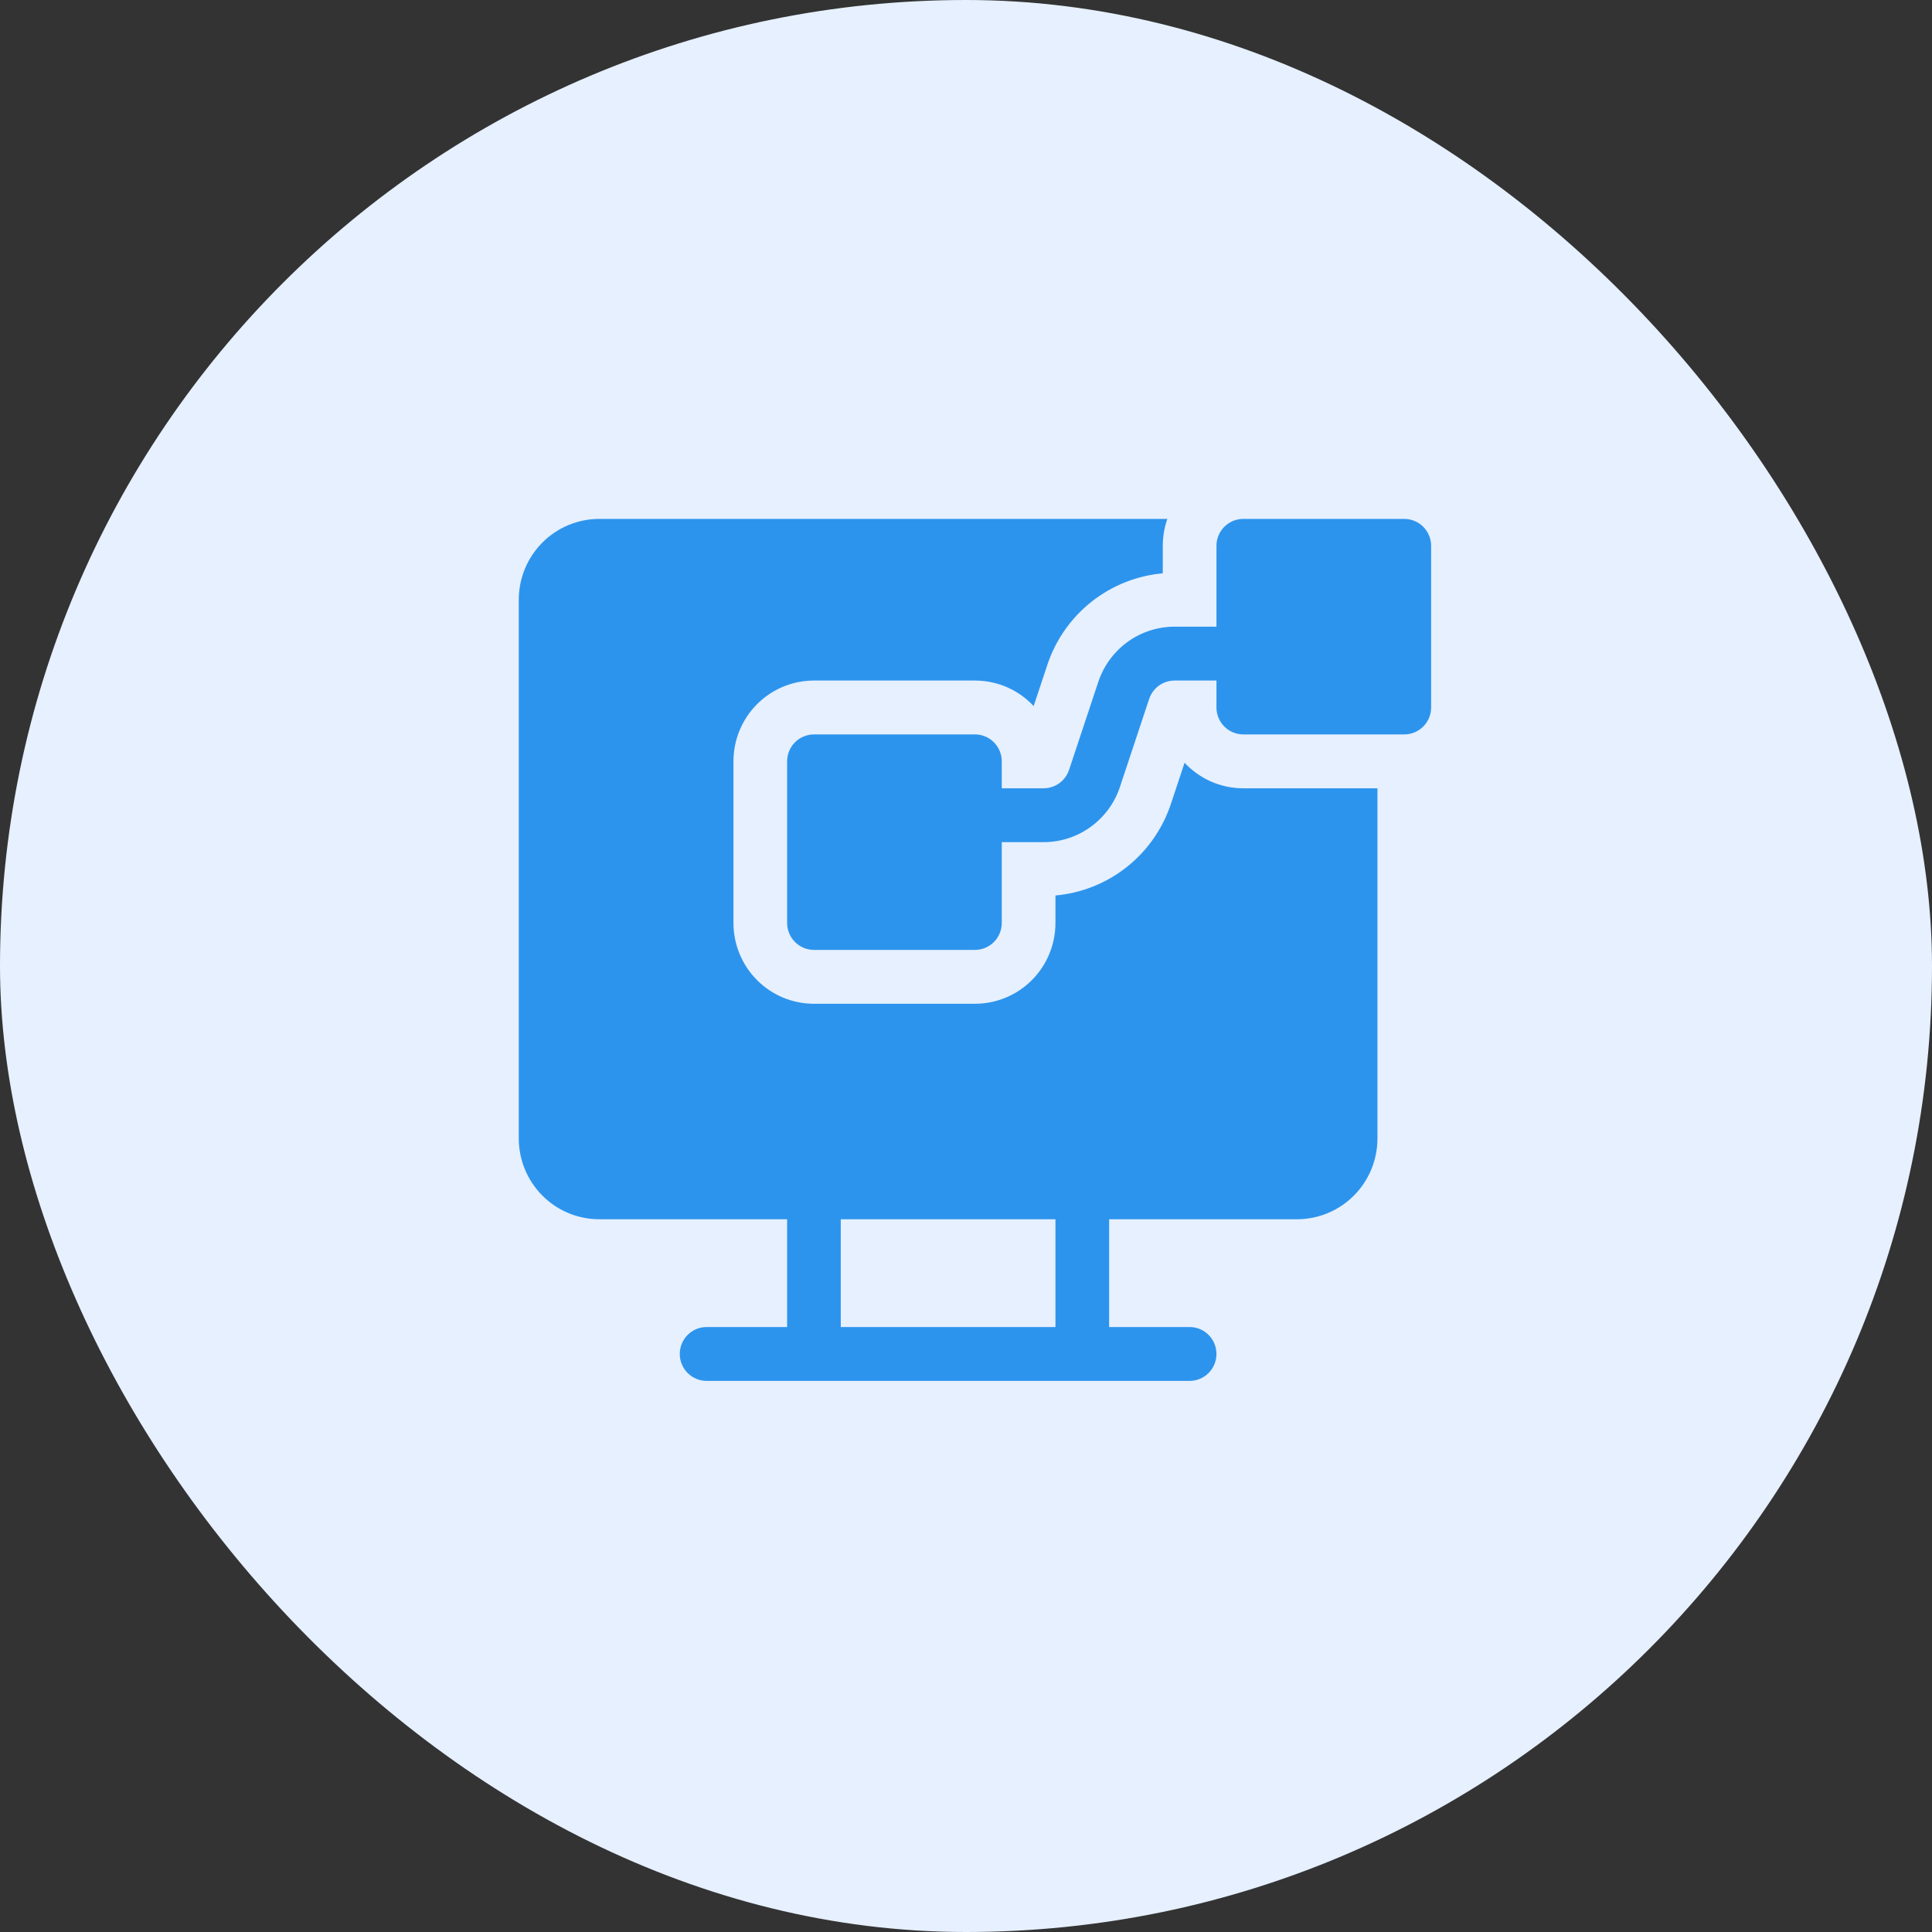
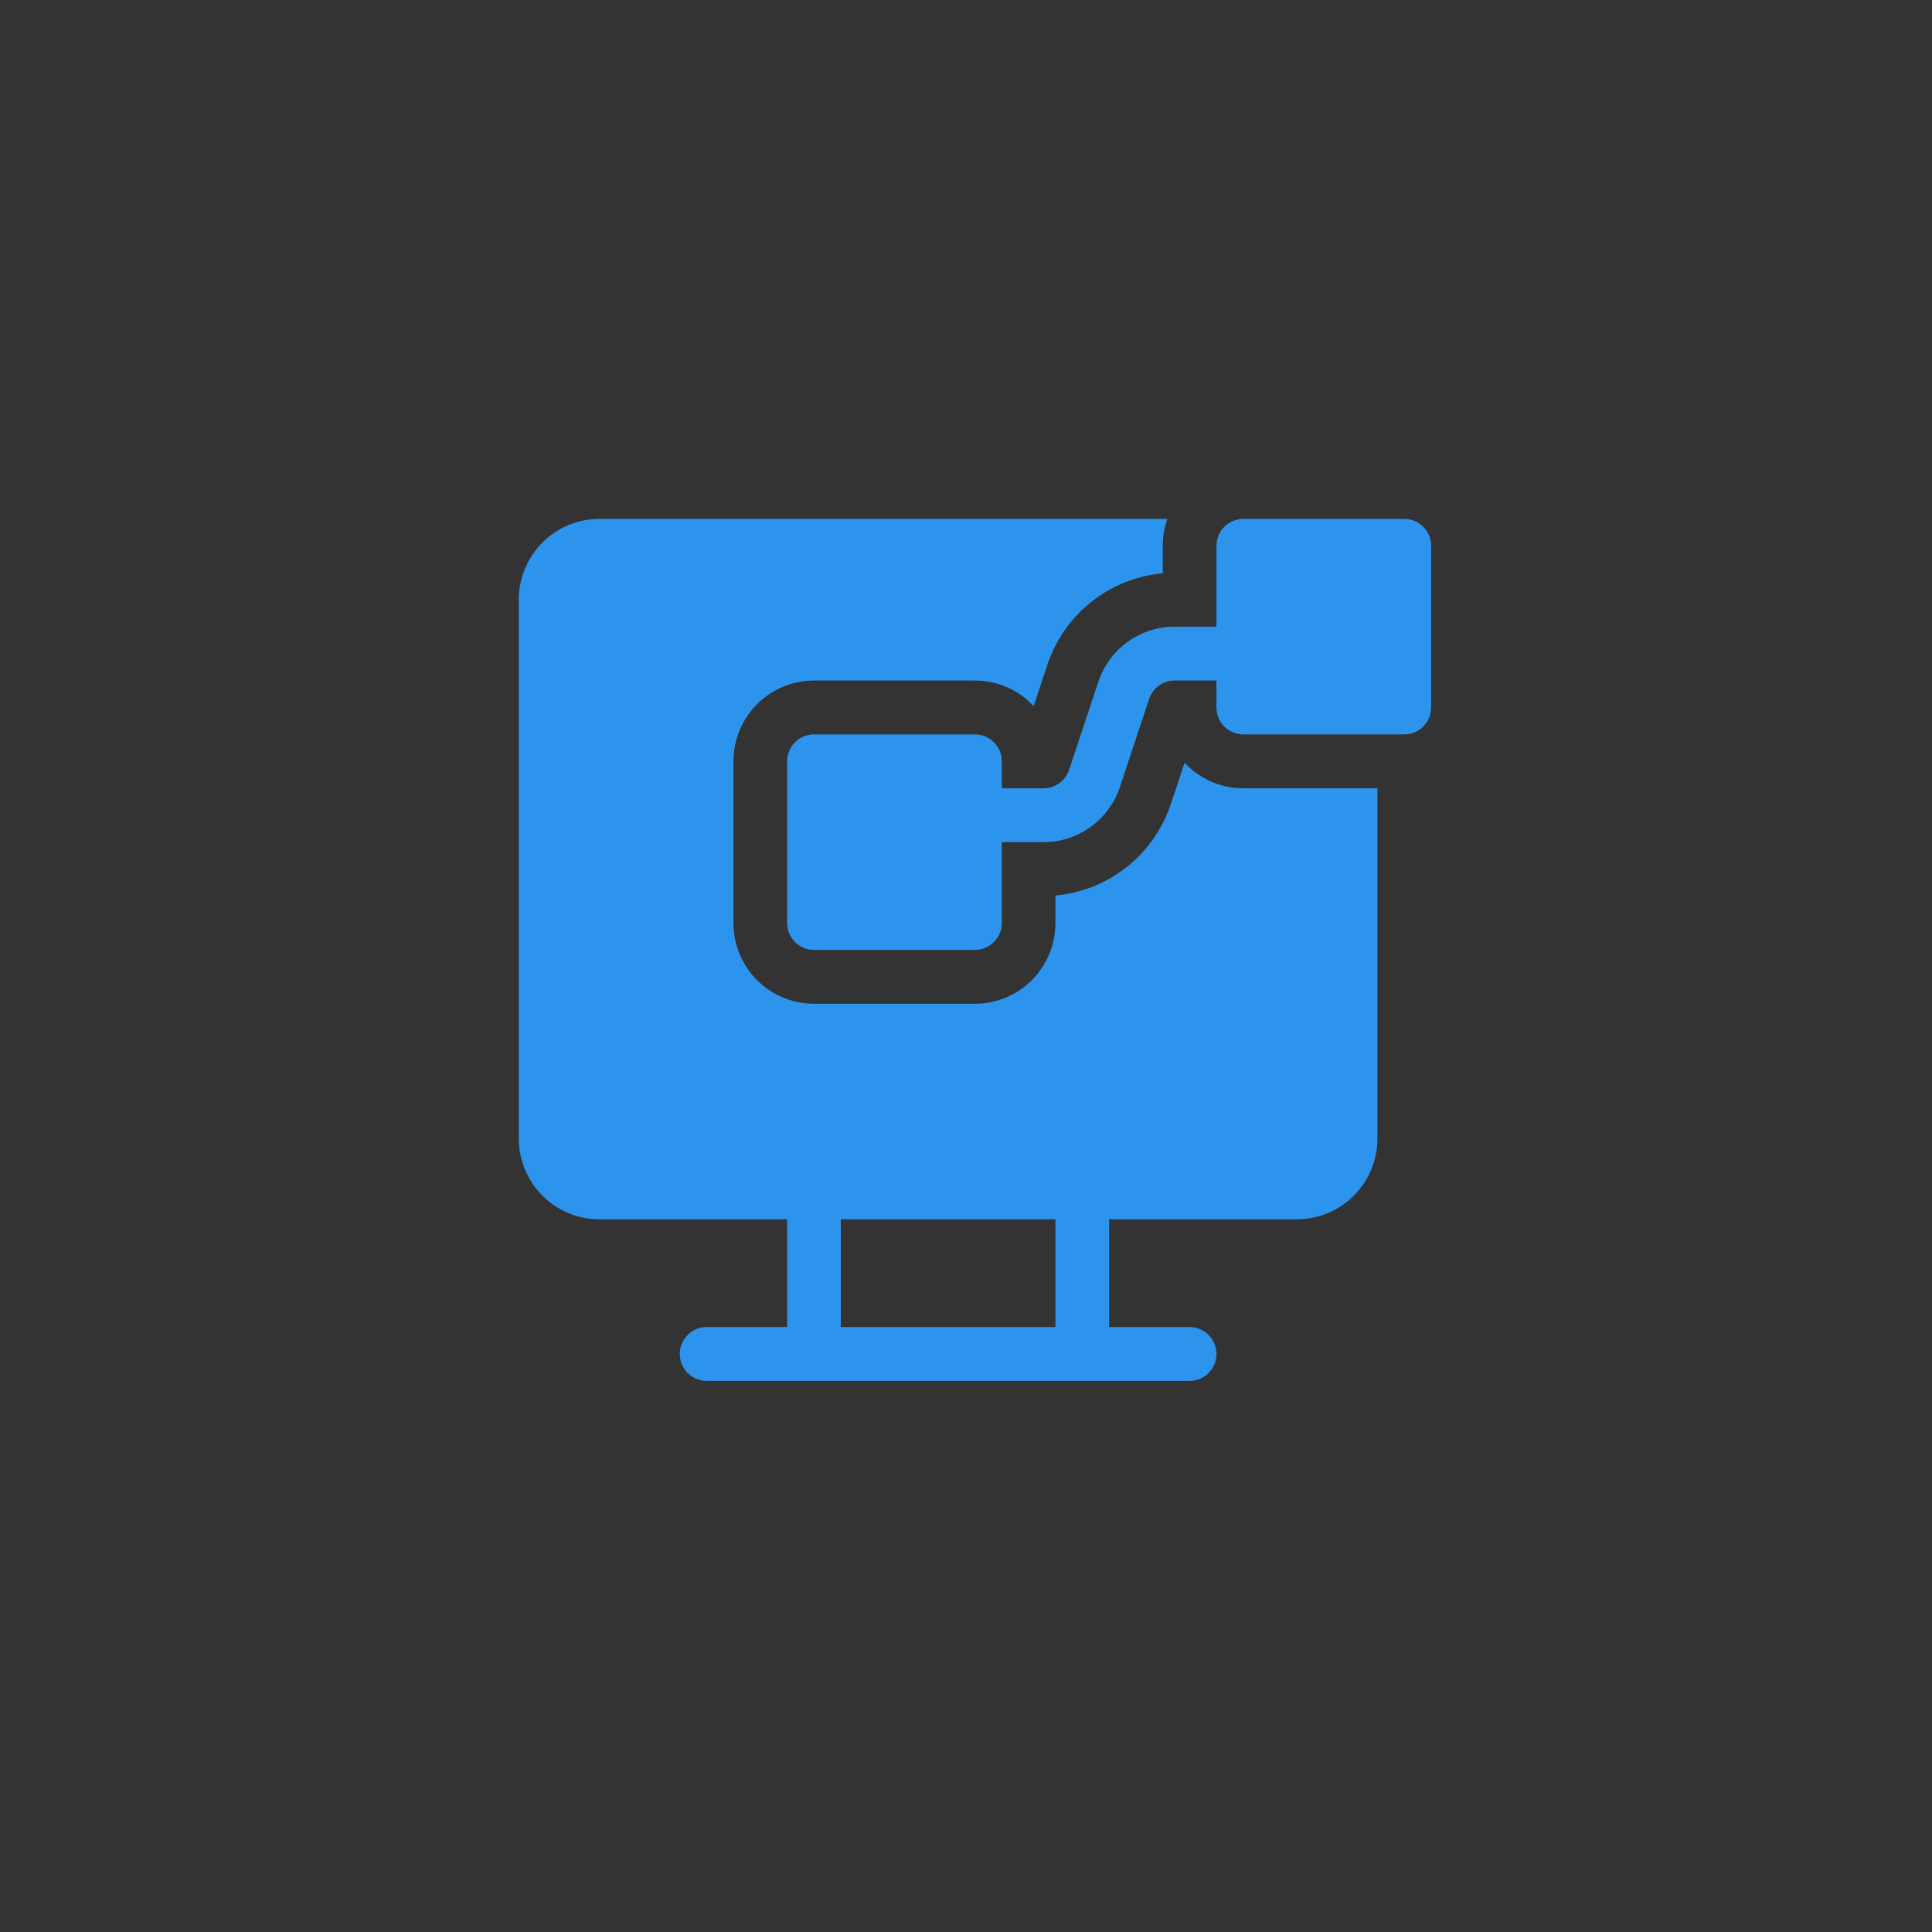
<svg xmlns="http://www.w3.org/2000/svg" width="60" height="60" viewBox="0 0 60 60" fill="none">
  <rect x="0" y="0" width="60" height="60" fill="#333333" stroke="none" />
-   <rect width="60" height="60" rx="30" fill="#E6F0FF" />
  <path d="M36.111 16.952C36.112 16.657 36.16 16.379 36.253 16.115H18.611C17.948 16.115 17.312 16.38 16.844 16.85C16.375 17.321 16.111 17.959 16.111 18.625V35.356C16.111 36.021 16.375 36.66 16.844 37.13C17.312 37.601 17.948 37.865 18.611 37.865H24.445V41.212H21.945C21.724 41.212 21.512 41.3 21.355 41.457C21.199 41.613 21.111 41.826 21.111 42.048C21.111 42.27 21.199 42.483 21.355 42.64C21.512 42.797 21.724 42.885 21.945 42.885H36.945C37.166 42.885 37.378 42.797 37.534 42.64C37.69 42.483 37.778 42.27 37.778 42.048C37.778 41.826 37.69 41.613 37.534 41.457C37.378 41.3 37.166 41.212 36.945 41.212H34.445V37.865H40.278C40.941 37.865 41.577 37.601 42.046 37.13C42.515 36.66 42.778 36.021 42.778 35.356V24.481H38.611C37.891 24.481 37.245 24.176 36.788 23.688L36.363 24.968C36.106 25.74 35.63 26.421 34.993 26.926C34.356 27.431 33.586 27.738 32.778 27.81V28.663C32.778 29.329 32.515 29.967 32.046 30.438C31.577 30.909 30.941 31.173 30.278 31.173H25.278C24.615 31.173 23.979 30.909 23.51 30.438C23.041 29.967 22.778 29.329 22.778 28.663V23.644C22.778 22.979 23.041 22.34 23.51 21.87C23.979 21.399 24.615 21.135 25.278 21.135H30.278C30.998 21.135 31.645 21.439 32.101 21.928L32.526 20.648C32.783 19.875 33.259 19.194 33.896 18.689C34.533 18.184 35.303 17.877 36.111 17.805V16.952ZM32.778 37.865V41.212H26.111V37.865H32.778ZM38.611 16.115C38.39 16.115 38.178 16.203 38.022 16.36C37.866 16.517 37.778 16.73 37.778 16.952V19.462H36.478C35.953 19.462 35.442 19.628 35.017 19.936C34.592 20.244 34.274 20.679 34.108 21.178L33.201 23.909C33.146 24.075 33.04 24.22 32.898 24.323C32.755 24.426 32.585 24.481 32.41 24.481H31.111V23.644C31.111 23.422 31.023 23.21 30.867 23.053C30.711 22.896 30.499 22.808 30.278 22.808H25.278C25.057 22.808 24.845 22.896 24.689 23.053C24.532 23.21 24.445 23.422 24.445 23.644V28.663C24.445 28.885 24.532 29.098 24.689 29.255C24.845 29.412 25.057 29.5 25.278 29.5H30.278C30.499 29.5 30.711 29.412 30.867 29.255C31.023 29.098 31.111 28.885 31.111 28.663V26.154H32.411C32.936 26.153 33.447 25.988 33.872 25.679C34.298 25.371 34.616 24.937 34.781 24.437L35.688 21.707C35.743 21.54 35.85 21.395 35.992 21.292C36.134 21.19 36.304 21.134 36.48 21.135H37.778V21.971C37.778 22.193 37.866 22.406 38.022 22.563C38.178 22.72 38.39 22.808 38.611 22.808H43.611C43.832 22.808 44.044 22.72 44.201 22.563C44.357 22.406 44.445 22.193 44.445 21.971V16.952C44.445 16.73 44.357 16.517 44.201 16.36C44.044 16.203 43.832 16.115 43.611 16.115H38.611Z" fill="#2D94ED" />
</svg>